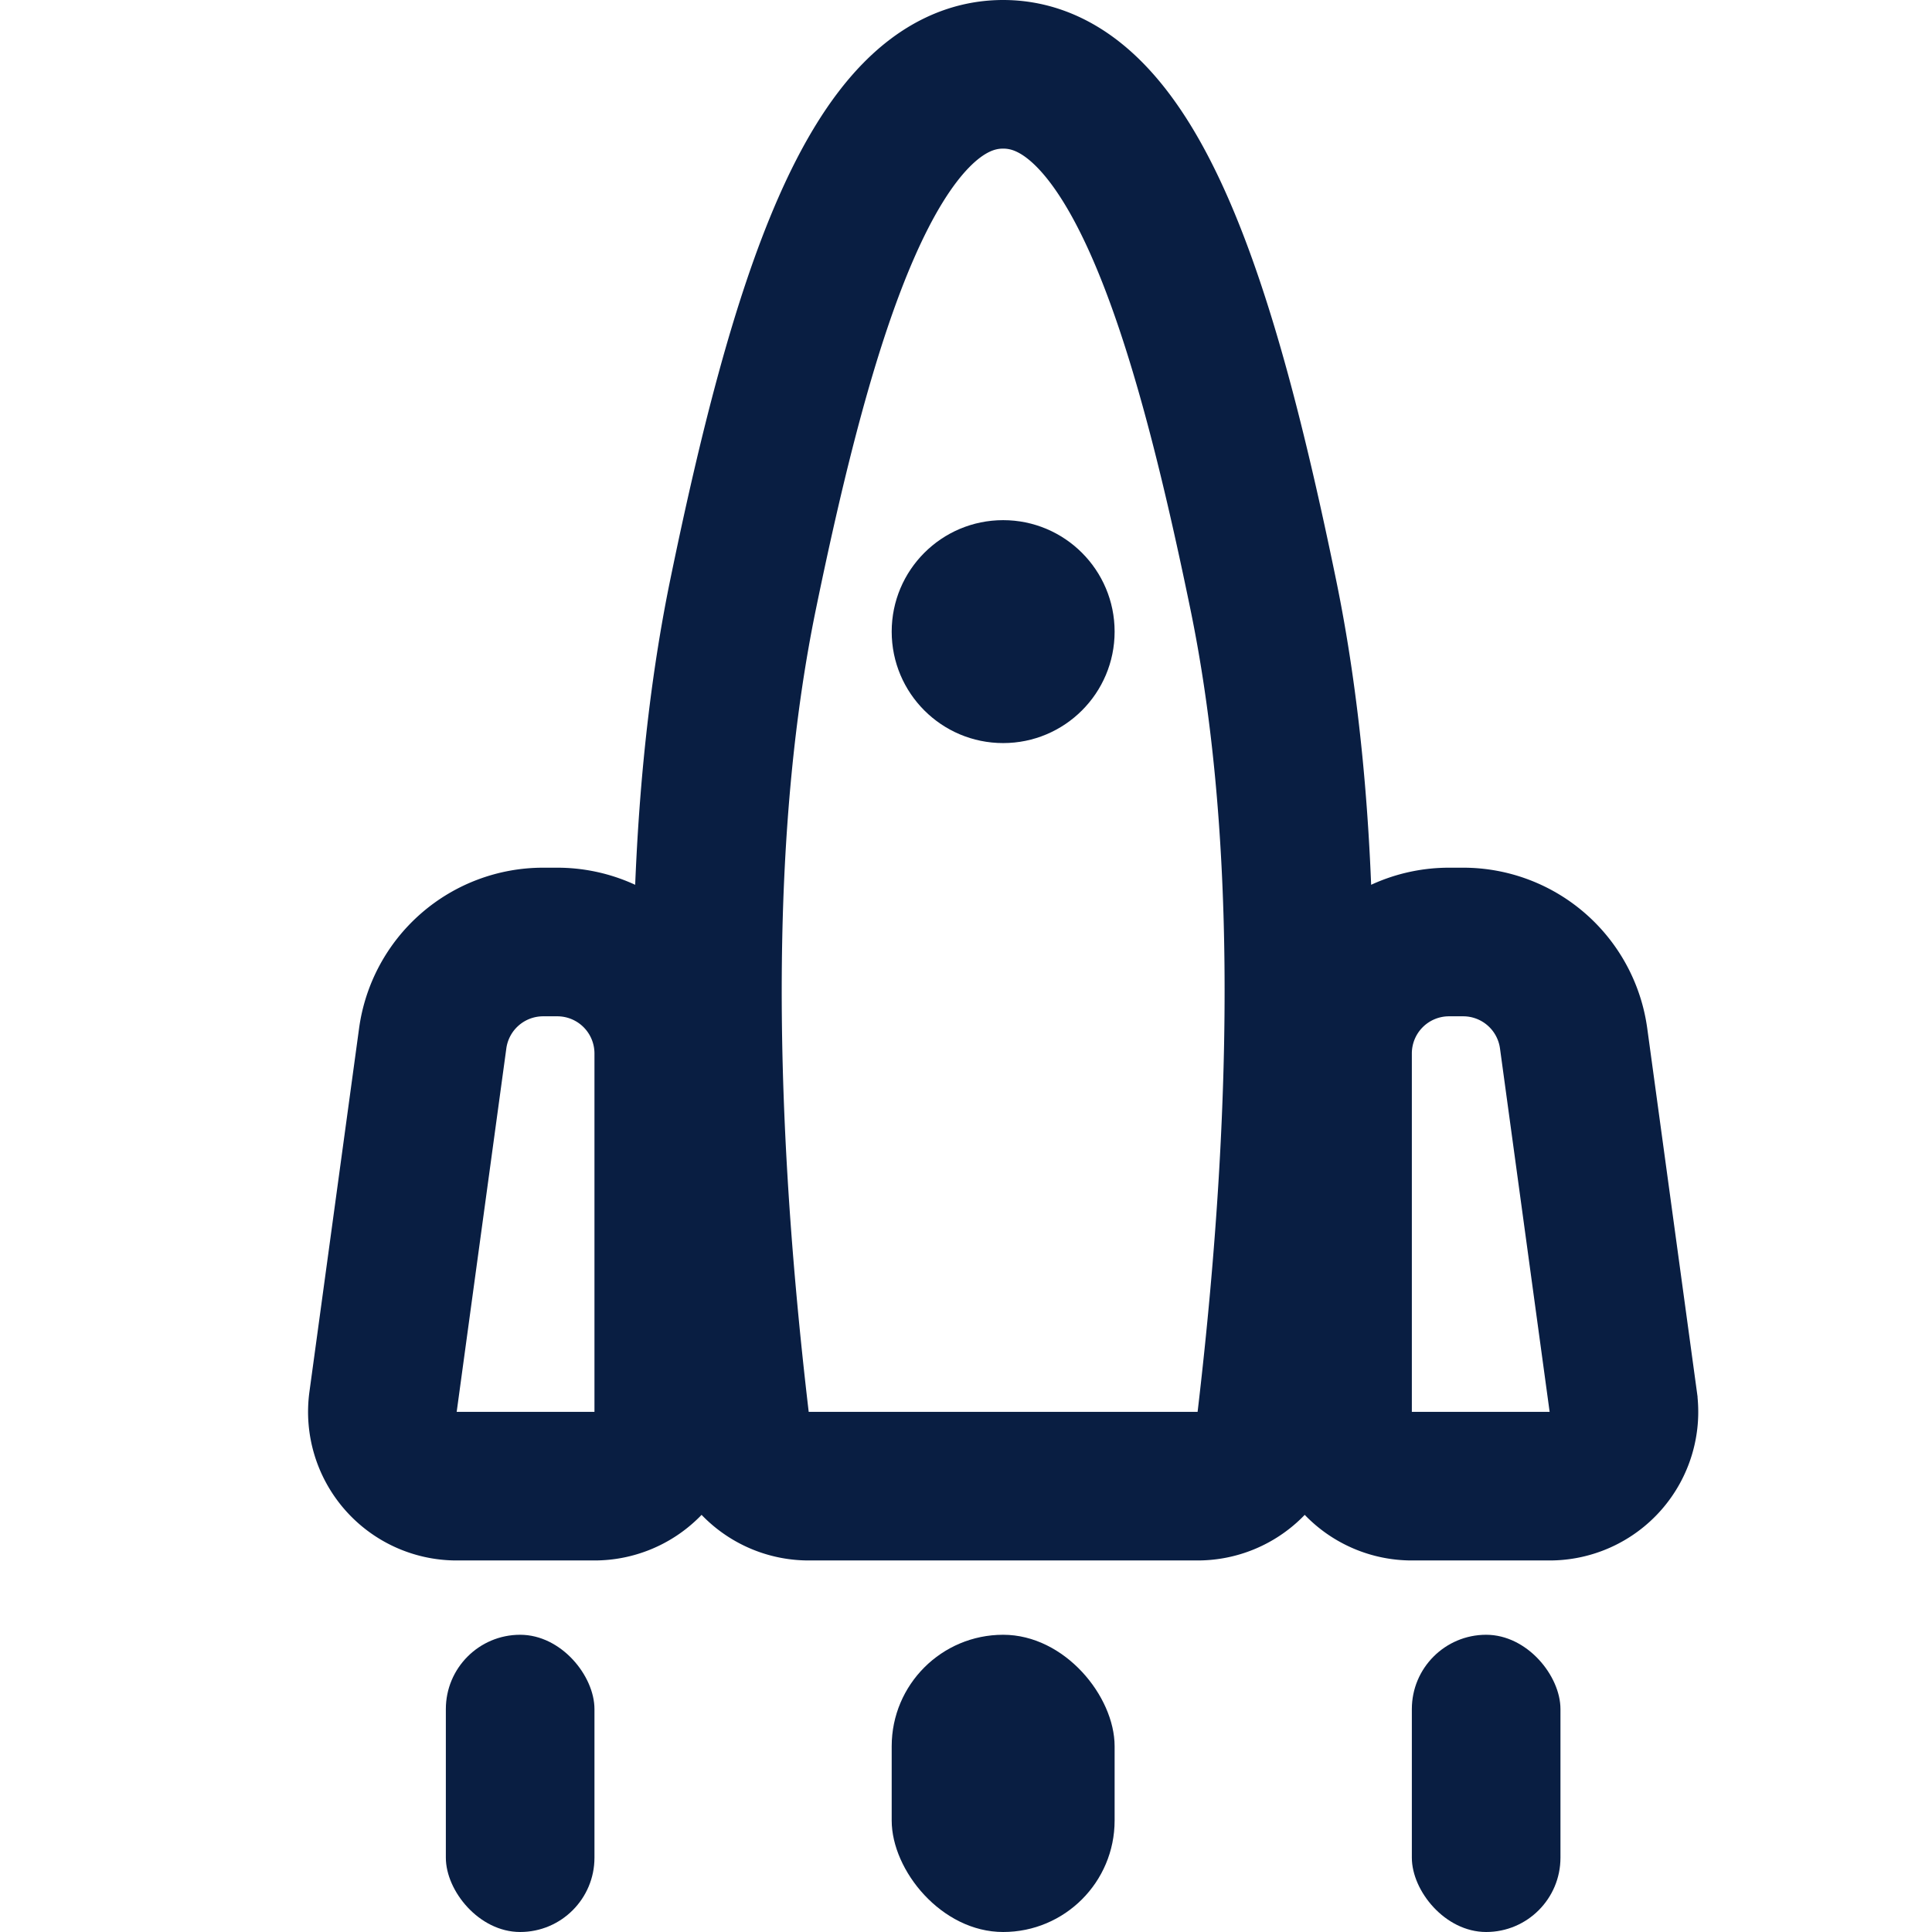
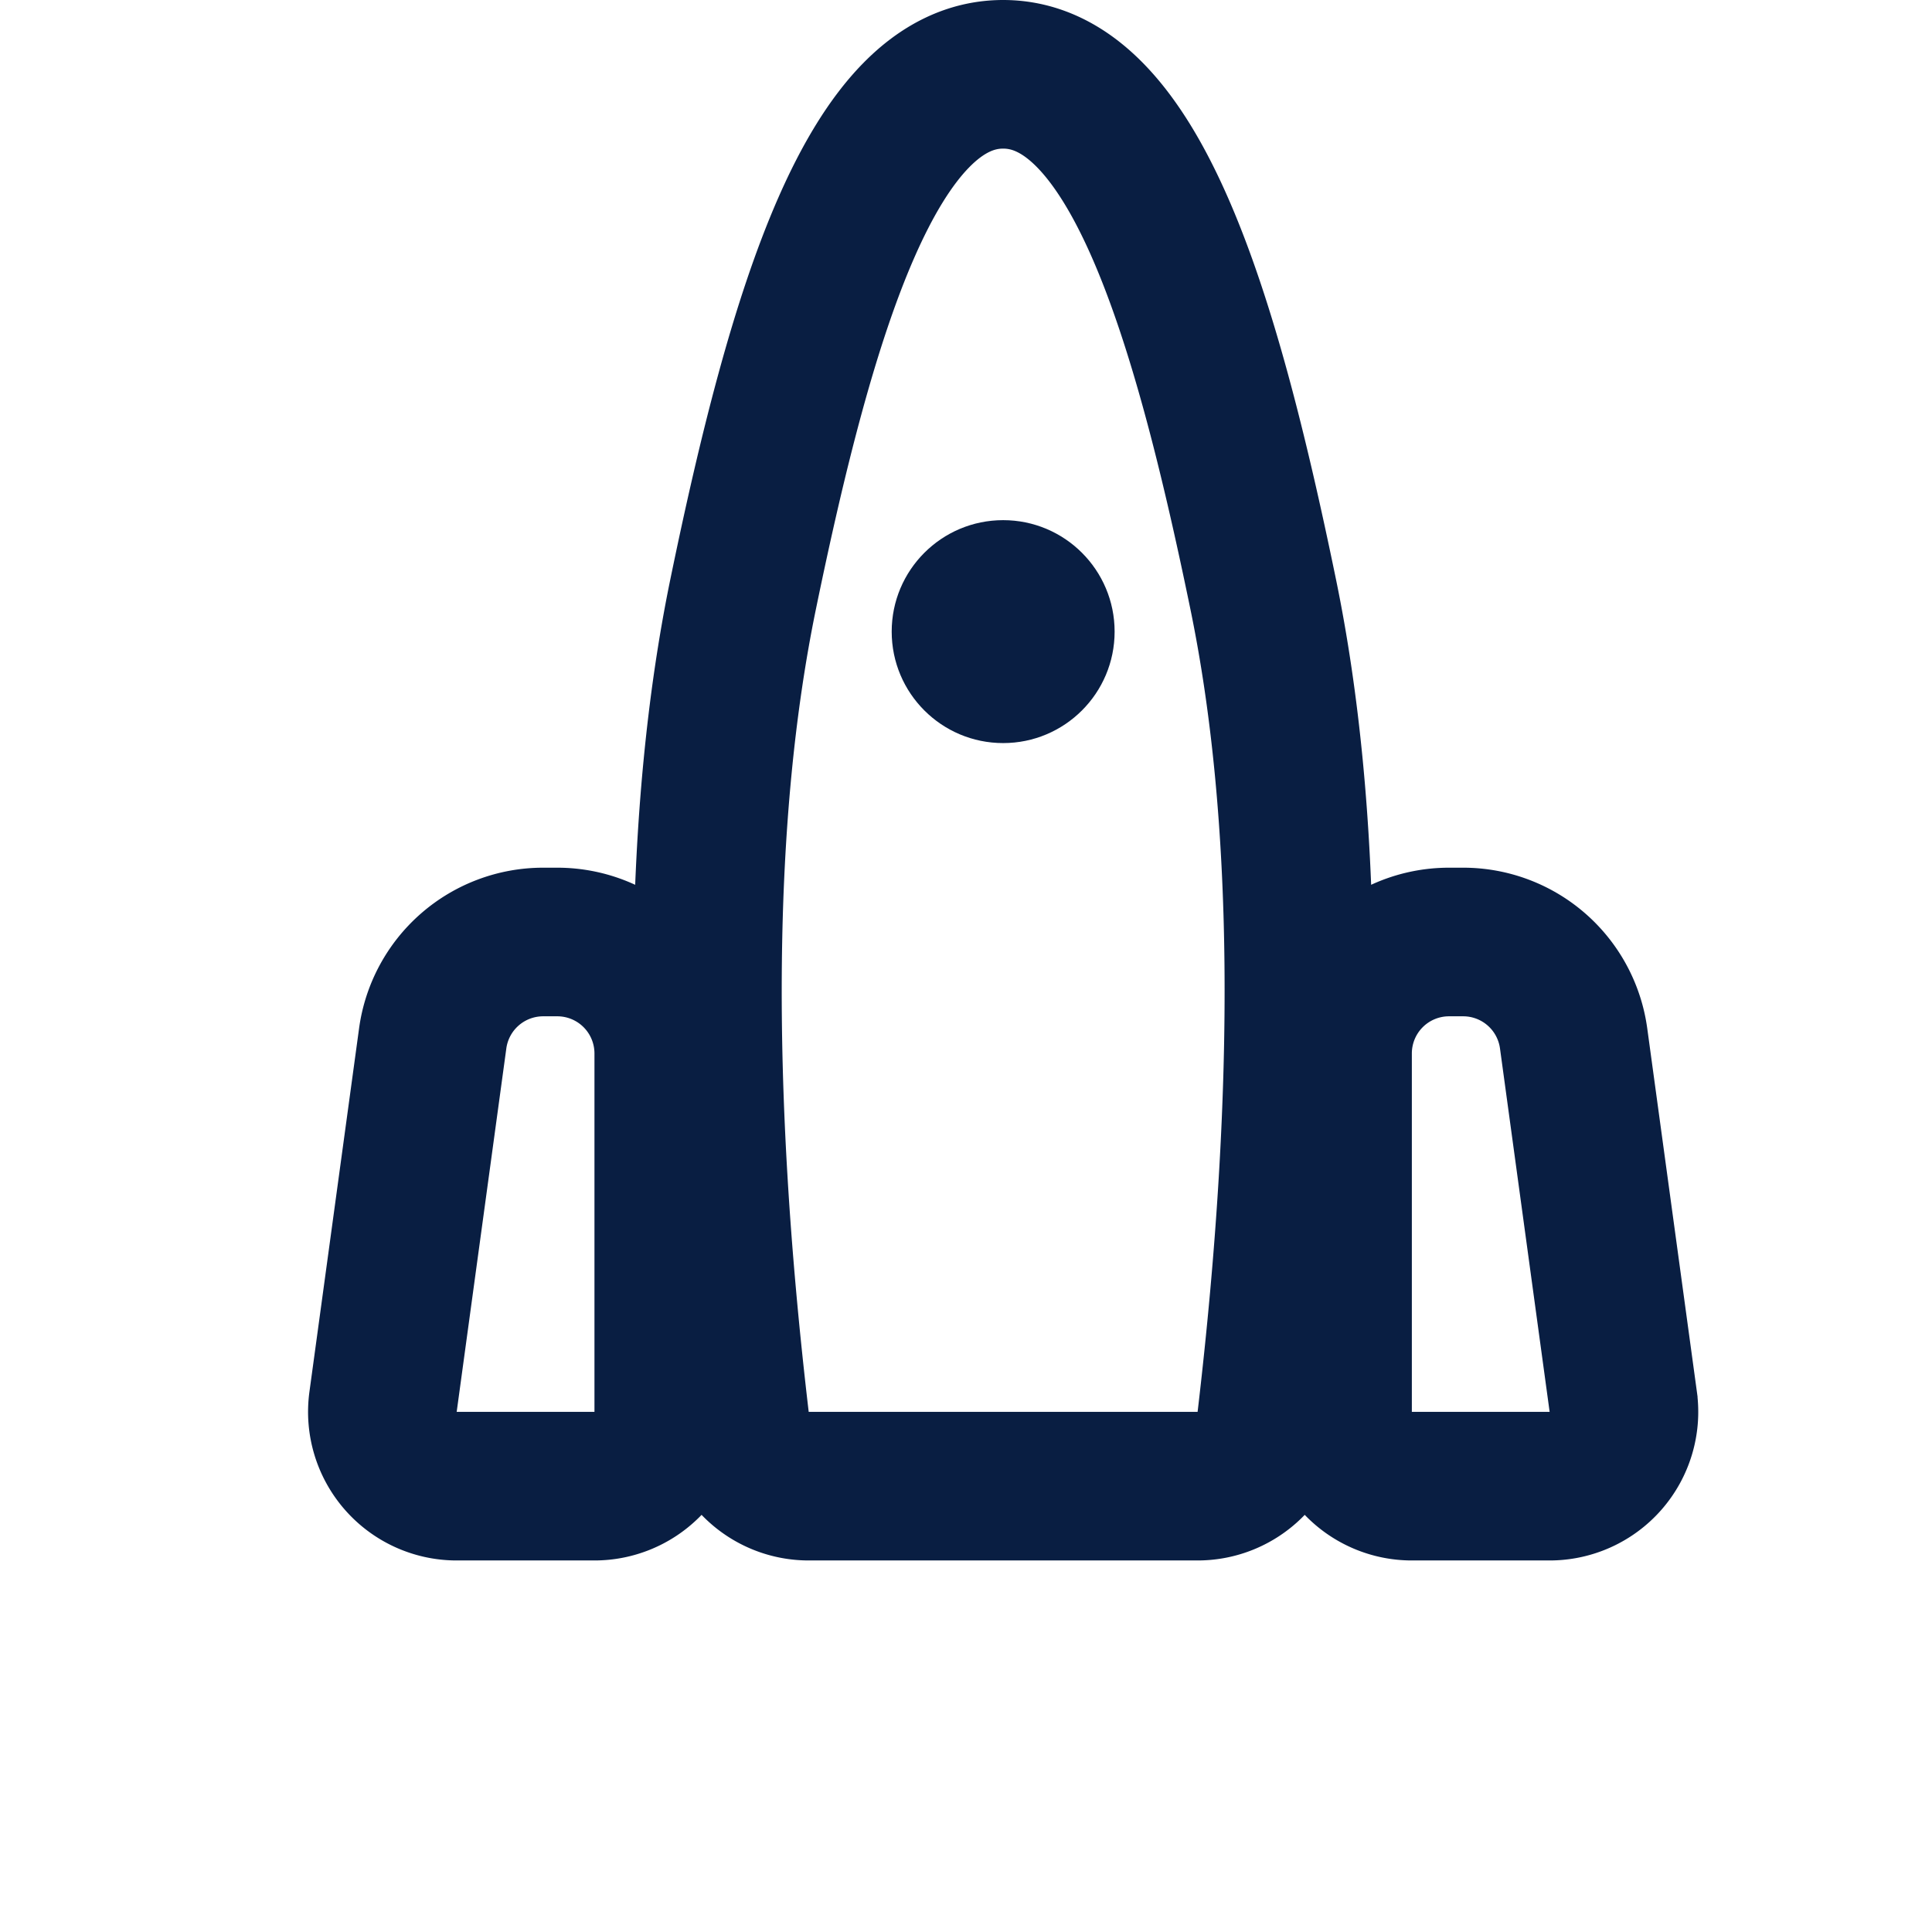
<svg xmlns="http://www.w3.org/2000/svg" width="26" height="26">
  <g transform="translate(5 1)" fill="none">
    <path d="M4.89 18.117C4.362 13.627 4.4 9.92 5 7c.79-3.834 1.75-7 3.5-7s2.71 3.166 3.5 7c.601 2.921.638 6.627.11 11.117h0a1 1 0 01-.993.883H5.883a1 1 0 01-.993-.883zm-2.58-6.44h.19a1.5 1.5 0 011.5 1.5V18a1 1 0 01-1 1H1.146a1 1 0 01-.991-1.135l.668-4.89a1.5 1.5 0 011.486-1.298zm12.19 0h.19a1.5 1.5 0 011.487 1.297l.668 4.89a1 1 0 01-.99 1.136H14a1 1 0 01-1-1v-4.823a1.5 1.5 0 011.5-1.5z" stroke="#091E42" stroke-width="2" />
    <circle fill="#091E42" cx="8.5" cy="7.5" r="1.5" />
-     <rect fill="#091E42" x="1" y="21" width="2" height="4" rx="1" />
-     <rect fill="#091E42" x="14" y="21" width="2" height="4" rx="1" />
-     <rect fill="#091E42" x="7" y="21" width="3" height="4" rx="1.5" />
  </g>
</svg>